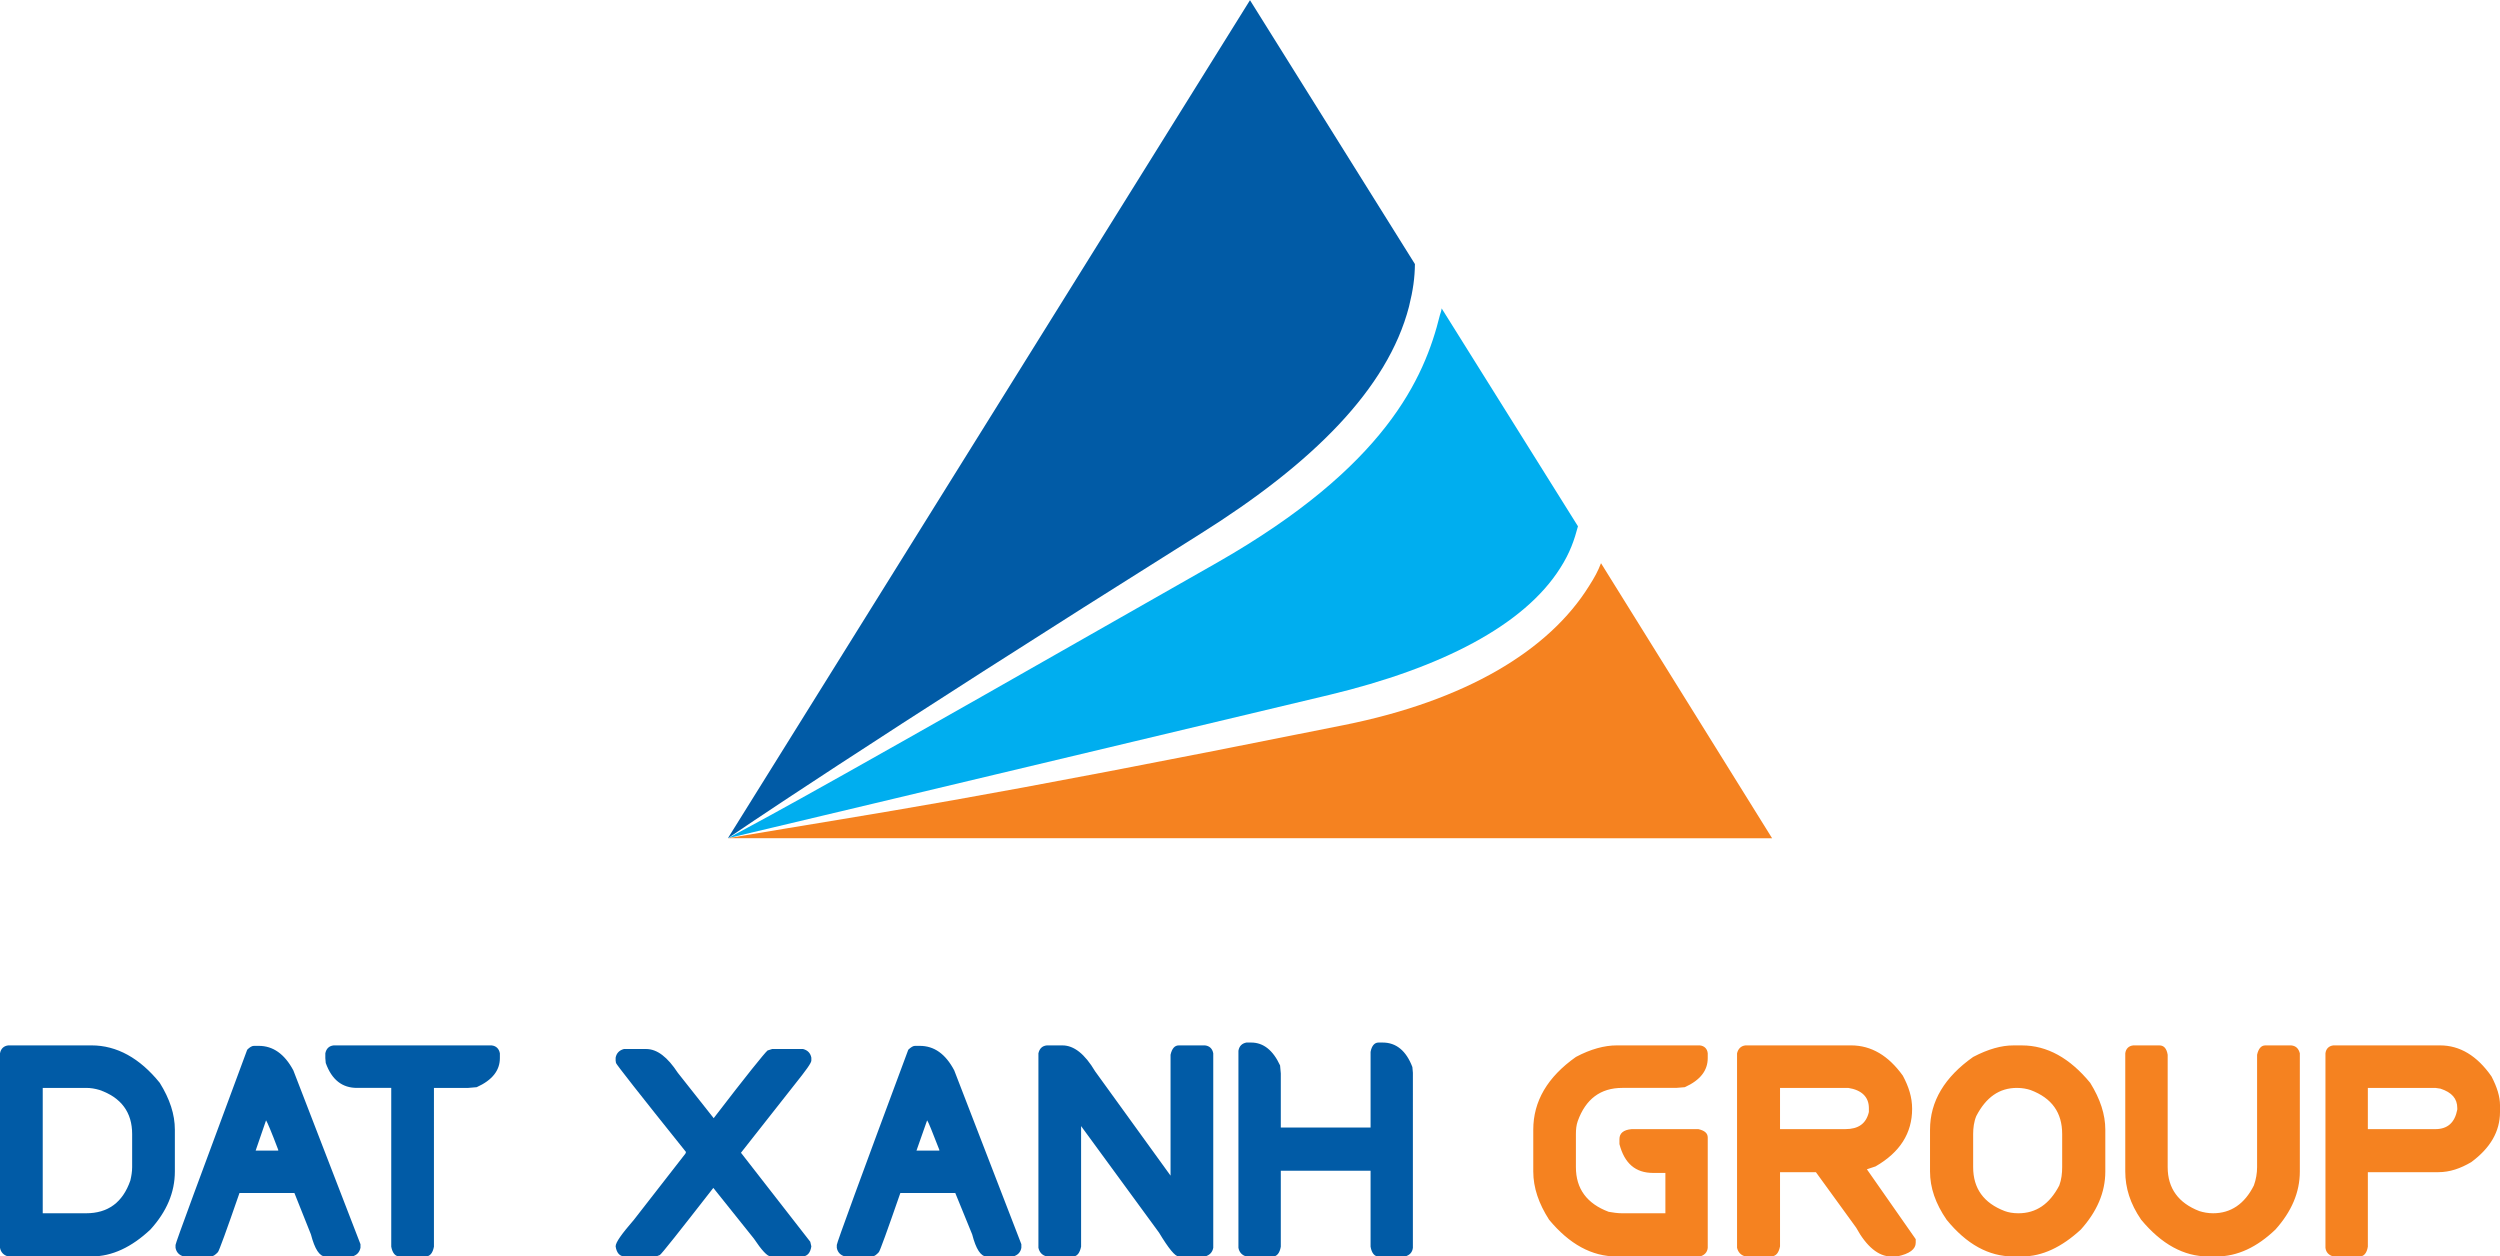
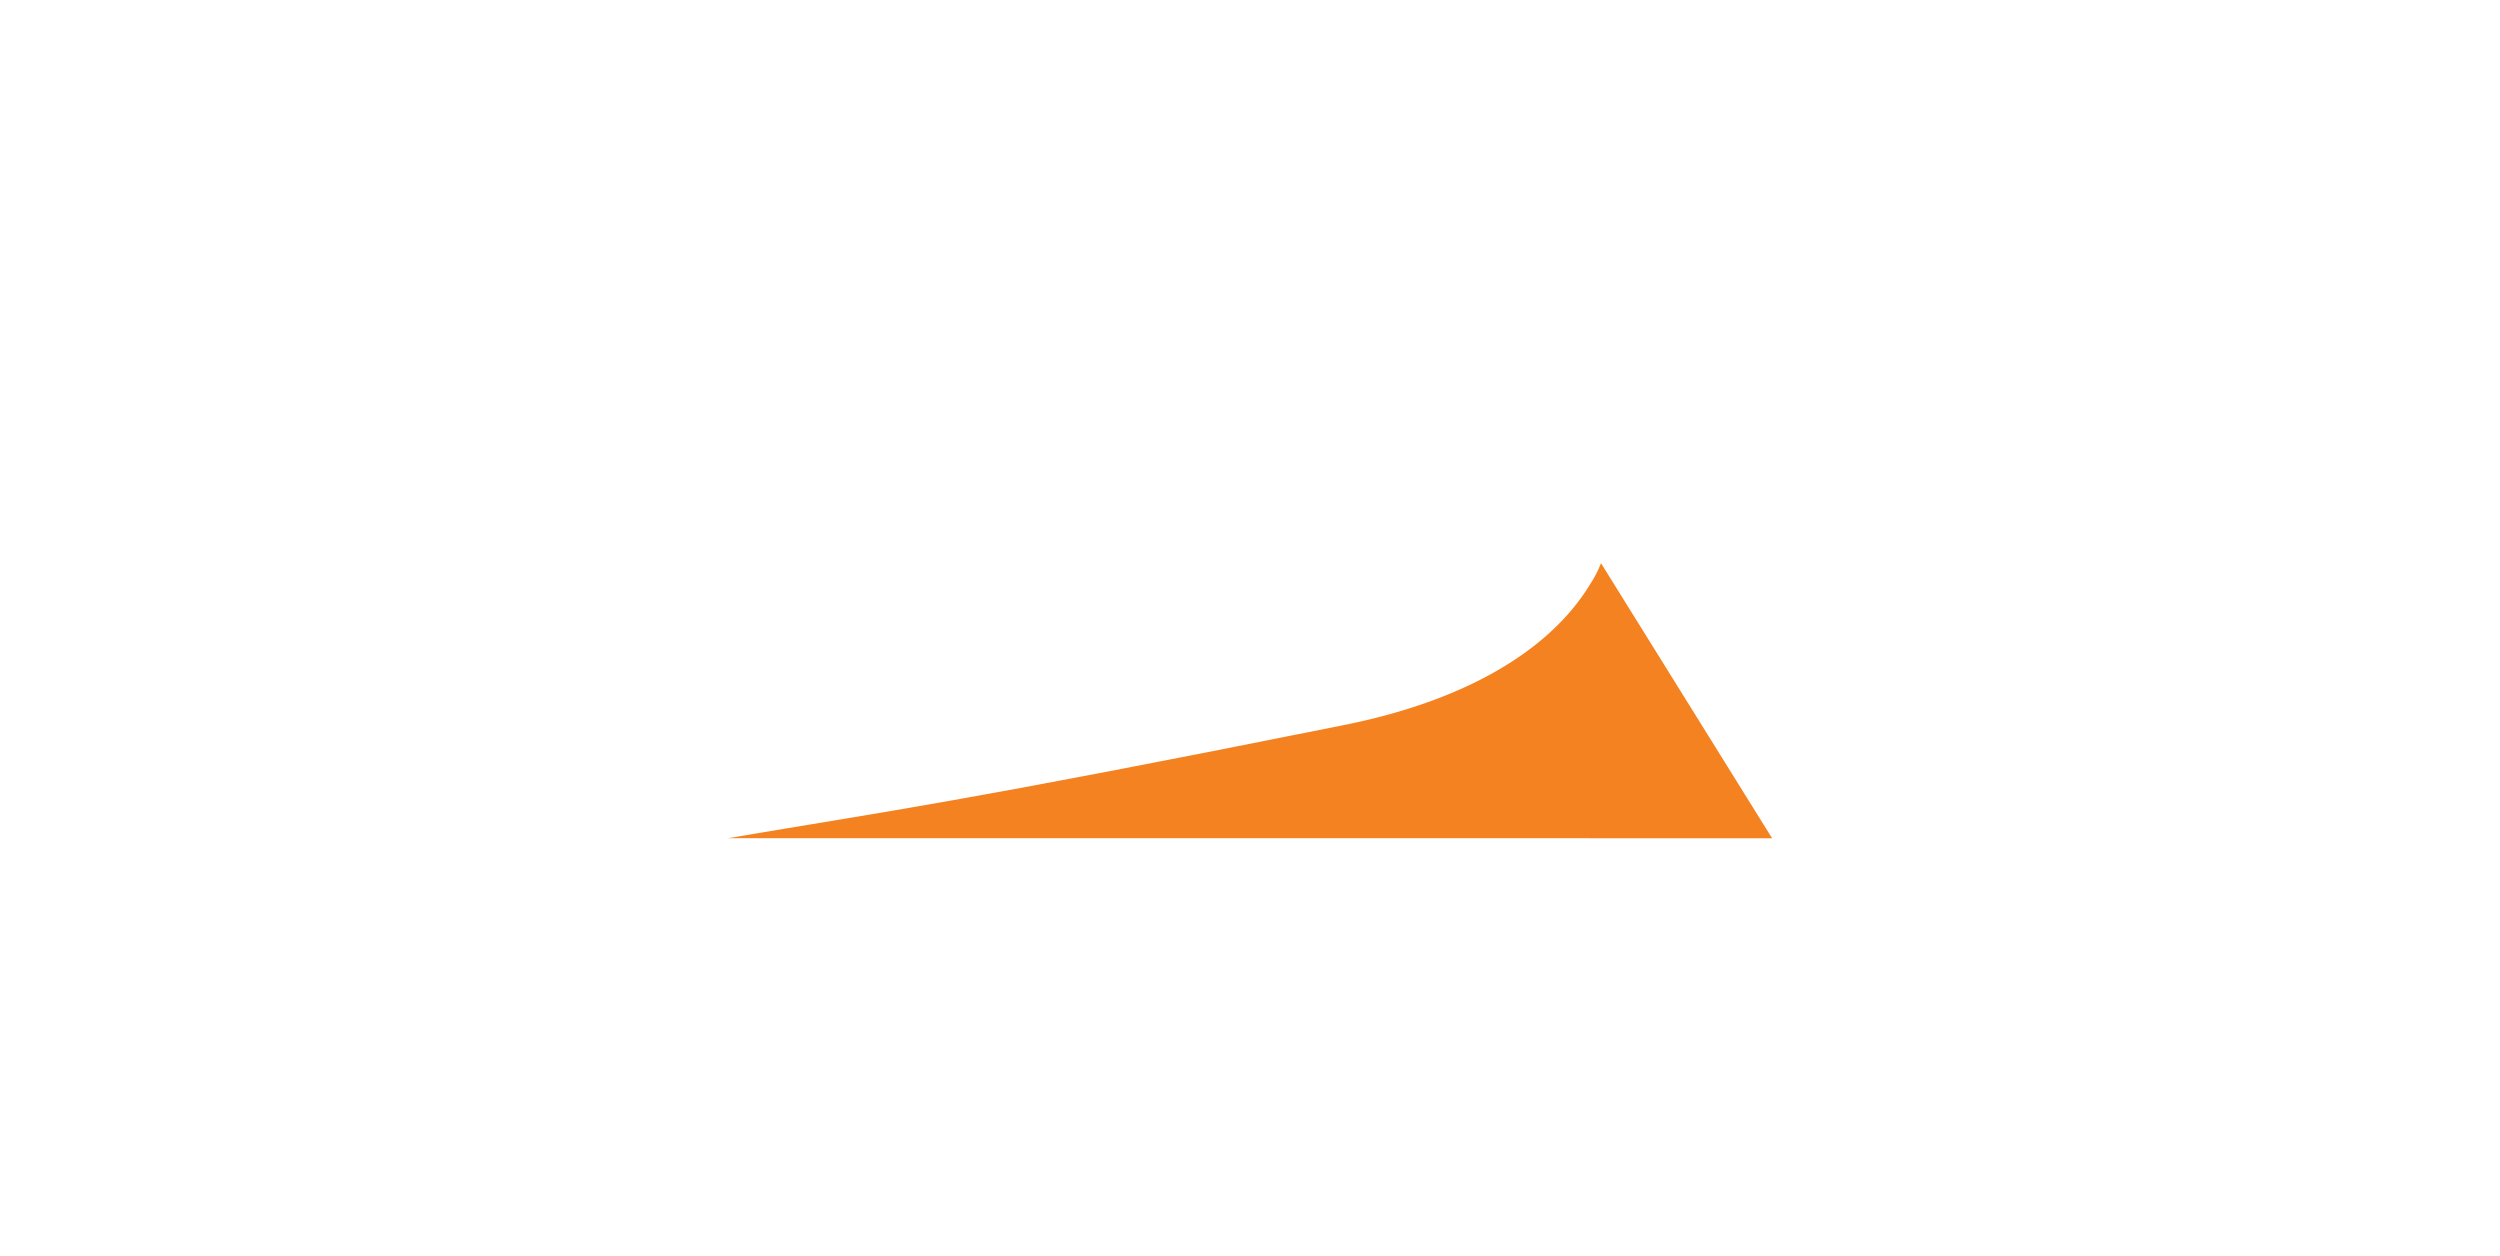
<svg xmlns="http://www.w3.org/2000/svg" xmlns:xlink="http://www.w3.org/1999/xlink" version="1.1" id="Layer_1" x="0px" y="0px" width="199px" height="100px" viewBox="0 0 199 100" enable-background="new 0 0 199 100" xml:space="preserve">
  <g>
    <defs>
      <rect id="SVGID_1_" y="0.015" width="199" height="100" />
    </defs>
    <clipPath id="SVGID_2_">
      <use xlink:href="#SVGID_1_" overflow="visible" />
    </clipPath>
-     <path clip-path="url(#SVGID_2_)" fill="#F58220" d="M193.855,86.597l0.401,0.058c0.915,0.299,1.344,0.794,1.344,1.549v0.116   c-0.197,1.05-0.777,1.559-1.752,1.559h-5.367v-3.281H193.855z M185.106,83.845v15.48c0.041,0.363,0.272,0.596,0.633,0.689h2.088   c0.343,0,0.571-0.268,0.654-0.779v-5.93h5.604c0.915,0,1.752-0.287,2.63-0.802c1.523-1.127,2.285-2.444,2.285-3.991v-0.542   c0-0.667-0.229-1.43-0.679-2.291c-1.149-1.649-2.522-2.466-4.084-2.466h-8.498C185.379,83.253,185.147,83.482,185.106,83.845    M169.171,83.845v9.404c0,1.302,0.389,2.56,1.265,3.841c1.622,1.949,3.399,2.925,5.343,2.925h0.659   c1.665,0,3.228-0.745,4.689-2.146c1.271-1.42,1.94-2.946,1.94-4.62v-9.404c-0.095-0.362-0.293-0.592-0.682-0.631h-2.063   c-0.311,0-0.544,0.23-0.658,0.746v8.945c0,0.481-0.084,0.985-0.255,1.455c-0.743,1.489-1.849,2.216-3.243,2.216   c-0.396,0-0.777-0.07-1.103-0.175c-1.657-0.64-2.516-1.807-2.516-3.496V83.96c-0.083-0.516-0.313-0.746-0.657-0.746h-2.085   C169.444,83.253,169.215,83.482,169.171,83.845 M157.313,88.835c0.777-1.492,1.827-2.238,3.237-2.238   c0.439,0,0.801,0.078,1.086,0.171c1.704,0.642,2.513,1.806,2.513,3.501v2.637c0,0.481-0.054,0.985-0.229,1.455   c-0.777,1.489-1.846,2.216-3.257,2.216c-0.433,0-0.801-0.07-1.084-0.175c-1.681-0.64-2.516-1.807-2.516-3.496v-2.637   C157.064,89.801,157.122,89.293,157.313,88.835 M157.064,84.133c-2.274,1.604-3.434,3.533-3.434,5.792v3.324   c0,1.302,0.44,2.56,1.319,3.841c1.586,1.949,3.351,2.925,5.313,2.925h0.688c1.612,0,3.17-0.745,4.687-2.146   c1.275-1.42,1.946-2.946,1.946-4.62v-3.324c0-1.216-0.401-2.438-1.201-3.729c-1.621-1.971-3.431-2.981-5.432-2.981h-0.688   C159.322,83.214,158.274,83.5,157.064,84.133 M147.119,86.597c1.063,0.163,1.644,0.72,1.644,1.606v0.31   c-0.216,0.936-0.842,1.365-1.873,1.365h-5.2v-3.281H147.119z M138.269,83.845v15.48c0.085,0.363,0.313,0.596,0.675,0.689h2.002   c0.431,0,0.639-0.288,0.744-0.803v-5.906h2.856l3.203,4.414c0.825,1.516,1.791,2.295,2.766,2.295h0.489   c1.013-0.21,1.487-0.586,1.487-1.09v-0.286l-3.887-5.563l0.688-0.229c1.944-1.118,2.913-2.645,2.913-4.584   c0-0.92-0.268-1.759-0.742-2.642c-1.145-1.591-2.504-2.407-4.117-2.407h-8.403C138.582,83.253,138.354,83.482,138.269,83.845    M125.442,84.133c-2.27,1.604-3.394,3.533-3.394,5.792v3.324c0,1.302,0.439,2.56,1.259,3.841c1.618,1.949,3.407,2.925,5.372,2.925   h6.63c0.361-0.094,0.592-0.326,0.627-0.689v-8.773c0-0.323-0.207-0.55-0.744-0.674h-5.311c-0.67,0.056-0.974,0.342-0.974,0.792v0.4   c0.4,1.537,1.275,2.295,2.685,2.295h0.973v3.211h-3.428c-0.389,0-0.766-0.059-1.088-0.117c-1.733-0.65-2.607-1.834-2.607-3.554   v-2.637c0-0.367,0.033-0.708,0.149-1.036c0.628-1.736,1.794-2.636,3.546-2.636h4.284l0.687-0.056   c1.248-0.562,1.828-1.34,1.828-2.316v-0.38c-0.035-0.362-0.266-0.592-0.627-0.631h-6.63   C127.737,83.214,126.627,83.5,125.442,84.133" />
-     <path clip-path="url(#SVGID_2_)" fill="#015BA6" d="M98.579,83.641v15.685c0.067,0.362,0.29,0.595,0.634,0.689h2.112   c0.312,0,0.54-0.268,0.627-0.779v-6.044h7.146v6.044c0.085,0.512,0.314,0.779,0.626,0.779h2.115   c0.364-0.095,0.586-0.327,0.627-0.689V85.394l-0.041-0.457c-0.489-1.296-1.29-1.95-2.356-1.95h-0.345   c-0.312,0-0.541,0.265-0.626,0.744v6.021h-7.146v-4.302l-0.057-0.639c-0.562-1.213-1.328-1.824-2.297-1.824h-0.386   C98.868,83.055,98.646,83.254,98.579,83.641 M82.658,83.845v15.48c0.082,0.362,0.292,0.595,0.665,0.689H85.4   c0.342,0,0.545-0.268,0.655-0.779v-9.598l6.205,8.482c0.762,1.263,1.277,1.895,1.571,1.895h2.088   c0.361-0.095,0.591-0.327,0.656-0.689v-15.48c-0.064-0.364-0.294-0.591-0.656-0.631h-2.088c-0.313,0-0.542,0.23-0.655,0.746v9.621   l-6.003-8.302c-0.829-1.397-1.695-2.065-2.601-2.065h-1.249C82.95,83.254,82.739,83.48,82.658,83.845 M74.771,91.529v0.058h-1.819   l0.847-2.408C73.897,89.293,74.202,90.072,74.771,91.529 M72.299,83.559c-3.804,10.219-5.69,15.375-5.69,15.538v0.229   c0.068,0.362,0.292,0.595,0.658,0.689h2.161c0.165,0,0.336-0.135,0.528-0.344c0.084-0.087,0.654-1.655,1.711-4.706h4.374   l1.345,3.295c0.301,1.169,0.686,1.755,1.143,1.755h2.115c0.361-0.095,0.591-0.327,0.656-0.689v-0.286L75.956,85.2   c-0.699-1.318-1.602-1.949-2.739-1.949h-0.389C72.689,83.251,72.518,83.349,72.299,83.559 M49.004,84.191v0.229l0.029,0.194   c0,0.079,1.857,2.452,5.573,7.086l-0.046,0.127l-4.096,5.263c-0.973,1.129-1.46,1.797-1.46,2.122   c0.078,0.515,0.316,0.803,0.744,0.803h2.48l0.292-0.113c0.142-0.083,1.555-1.872,4.26-5.345l3.222,4.026   c0.627,0.935,1.074,1.432,1.36,1.432h2.476c0.428,0,0.667-0.288,0.744-0.803l-0.085-0.367l-5.517-7.086l4.287-5.446   c0.887-1.109,1.316-1.698,1.316-1.893v-0.229c-0.068-0.365-0.296-0.594-0.658-0.689h-2.464l-0.364,0.116   c-0.248,0.217-1.677,1.983-4.288,5.389l-2.856-3.613c-0.812-1.24-1.64-1.892-2.517-1.892h-1.772   C49.302,83.598,49.073,83.826,49.004,84.191 M25.896,83.845v0.38l0.033,0.39c0.485,1.354,1.324,1.982,2.486,1.982h2.728v12.639   c0.097,0.512,0.32,0.779,0.673,0.779h2.057c0.352,0,0.573-0.268,0.669-0.779V86.597h2.733l0.669-0.057   c1.245-0.561,1.846-1.337,1.846-2.315v-0.38c-0.067-0.364-0.292-0.591-0.658-0.631H26.558   C26.188,83.254,25.967,83.48,25.896,83.845 M22.148,91.529v0.058H20.35l0.828-2.408C21.263,89.293,21.597,90.072,22.148,91.529    M19.677,83.559c-3.79,10.219-5.704,15.375-5.704,15.538v0.229c0.068,0.362,0.296,0.595,0.658,0.689h2.173   c0.152,0,0.346-0.135,0.541-0.344c0.088-0.087,0.66-1.655,1.717-4.706h4.374l1.314,3.295c0.305,1.169,0.684,1.755,1.146,1.755   h2.137c0.364-0.095,0.583-0.327,0.661-0.689v-0.286L23.349,85.2c-0.705-1.318-1.629-1.949-2.744-1.949h-0.399   C20.066,83.251,19.881,83.349,19.677,83.559 M6.851,86.597c0.371,0,0.712,0.058,1.067,0.163c1.733,0.602,2.601,1.786,2.601,3.509   v2.636c0,0.362-0.059,0.707-0.144,1.066c-0.61,1.756-1.79,2.605-3.524,2.605h-3.45v-9.979H6.851z M0,83.845v15.48   c0.065,0.362,0.296,0.595,0.658,0.689h6.629c1.639,0,3.202-0.746,4.688-2.146c1.289-1.42,1.944-2.948,1.944-4.619v-3.326   c0-1.215-0.399-2.438-1.202-3.729c-1.592-1.971-3.421-2.981-5.431-2.981H0.658C0.296,83.254,0.065,83.48,0,83.845" />
-     <path clip-path="url(#SVGID_2_)" fill="#00AEEF" d="M124.199,45.209c0.783-1.219,1.126-2.262,1.407-3.317l-10.85-17.344   c-0.038,0.263-0.063,0.271-0.141,0.537c-1.24,5.038-4.332,12.051-17.717,19.691C65.421,62.723,61.98,64.562,57.943,66.72   c0,0,15.249-3.62,47.875-11.407C114.753,53.168,121.326,49.77,124.199,45.209" />
    <path clip-path="url(#SVGID_2_)" fill="#F58220" d="M141.059,66.724L127.44,44.829c-0.246,0.644-0.515,1.137-0.943,1.804   c-3.189,5.142-9.797,9.133-19.514,11.081c-30.692,6.161-35.904,6.782-49.042,9.006L141.059,66.724z" />
-     <path clip-path="url(#SVGID_2_)" fill="#015BA6" d="M57.942,66.72c0,0,10.632-7.292,37.623-24.237   c8.889-5.578,14.891-11.523,16.591-18.076c0.332-1.342,0.46-2.315,0.472-3.387L99.499,0.015L57.942,66.72z" />
  </g>
</svg>